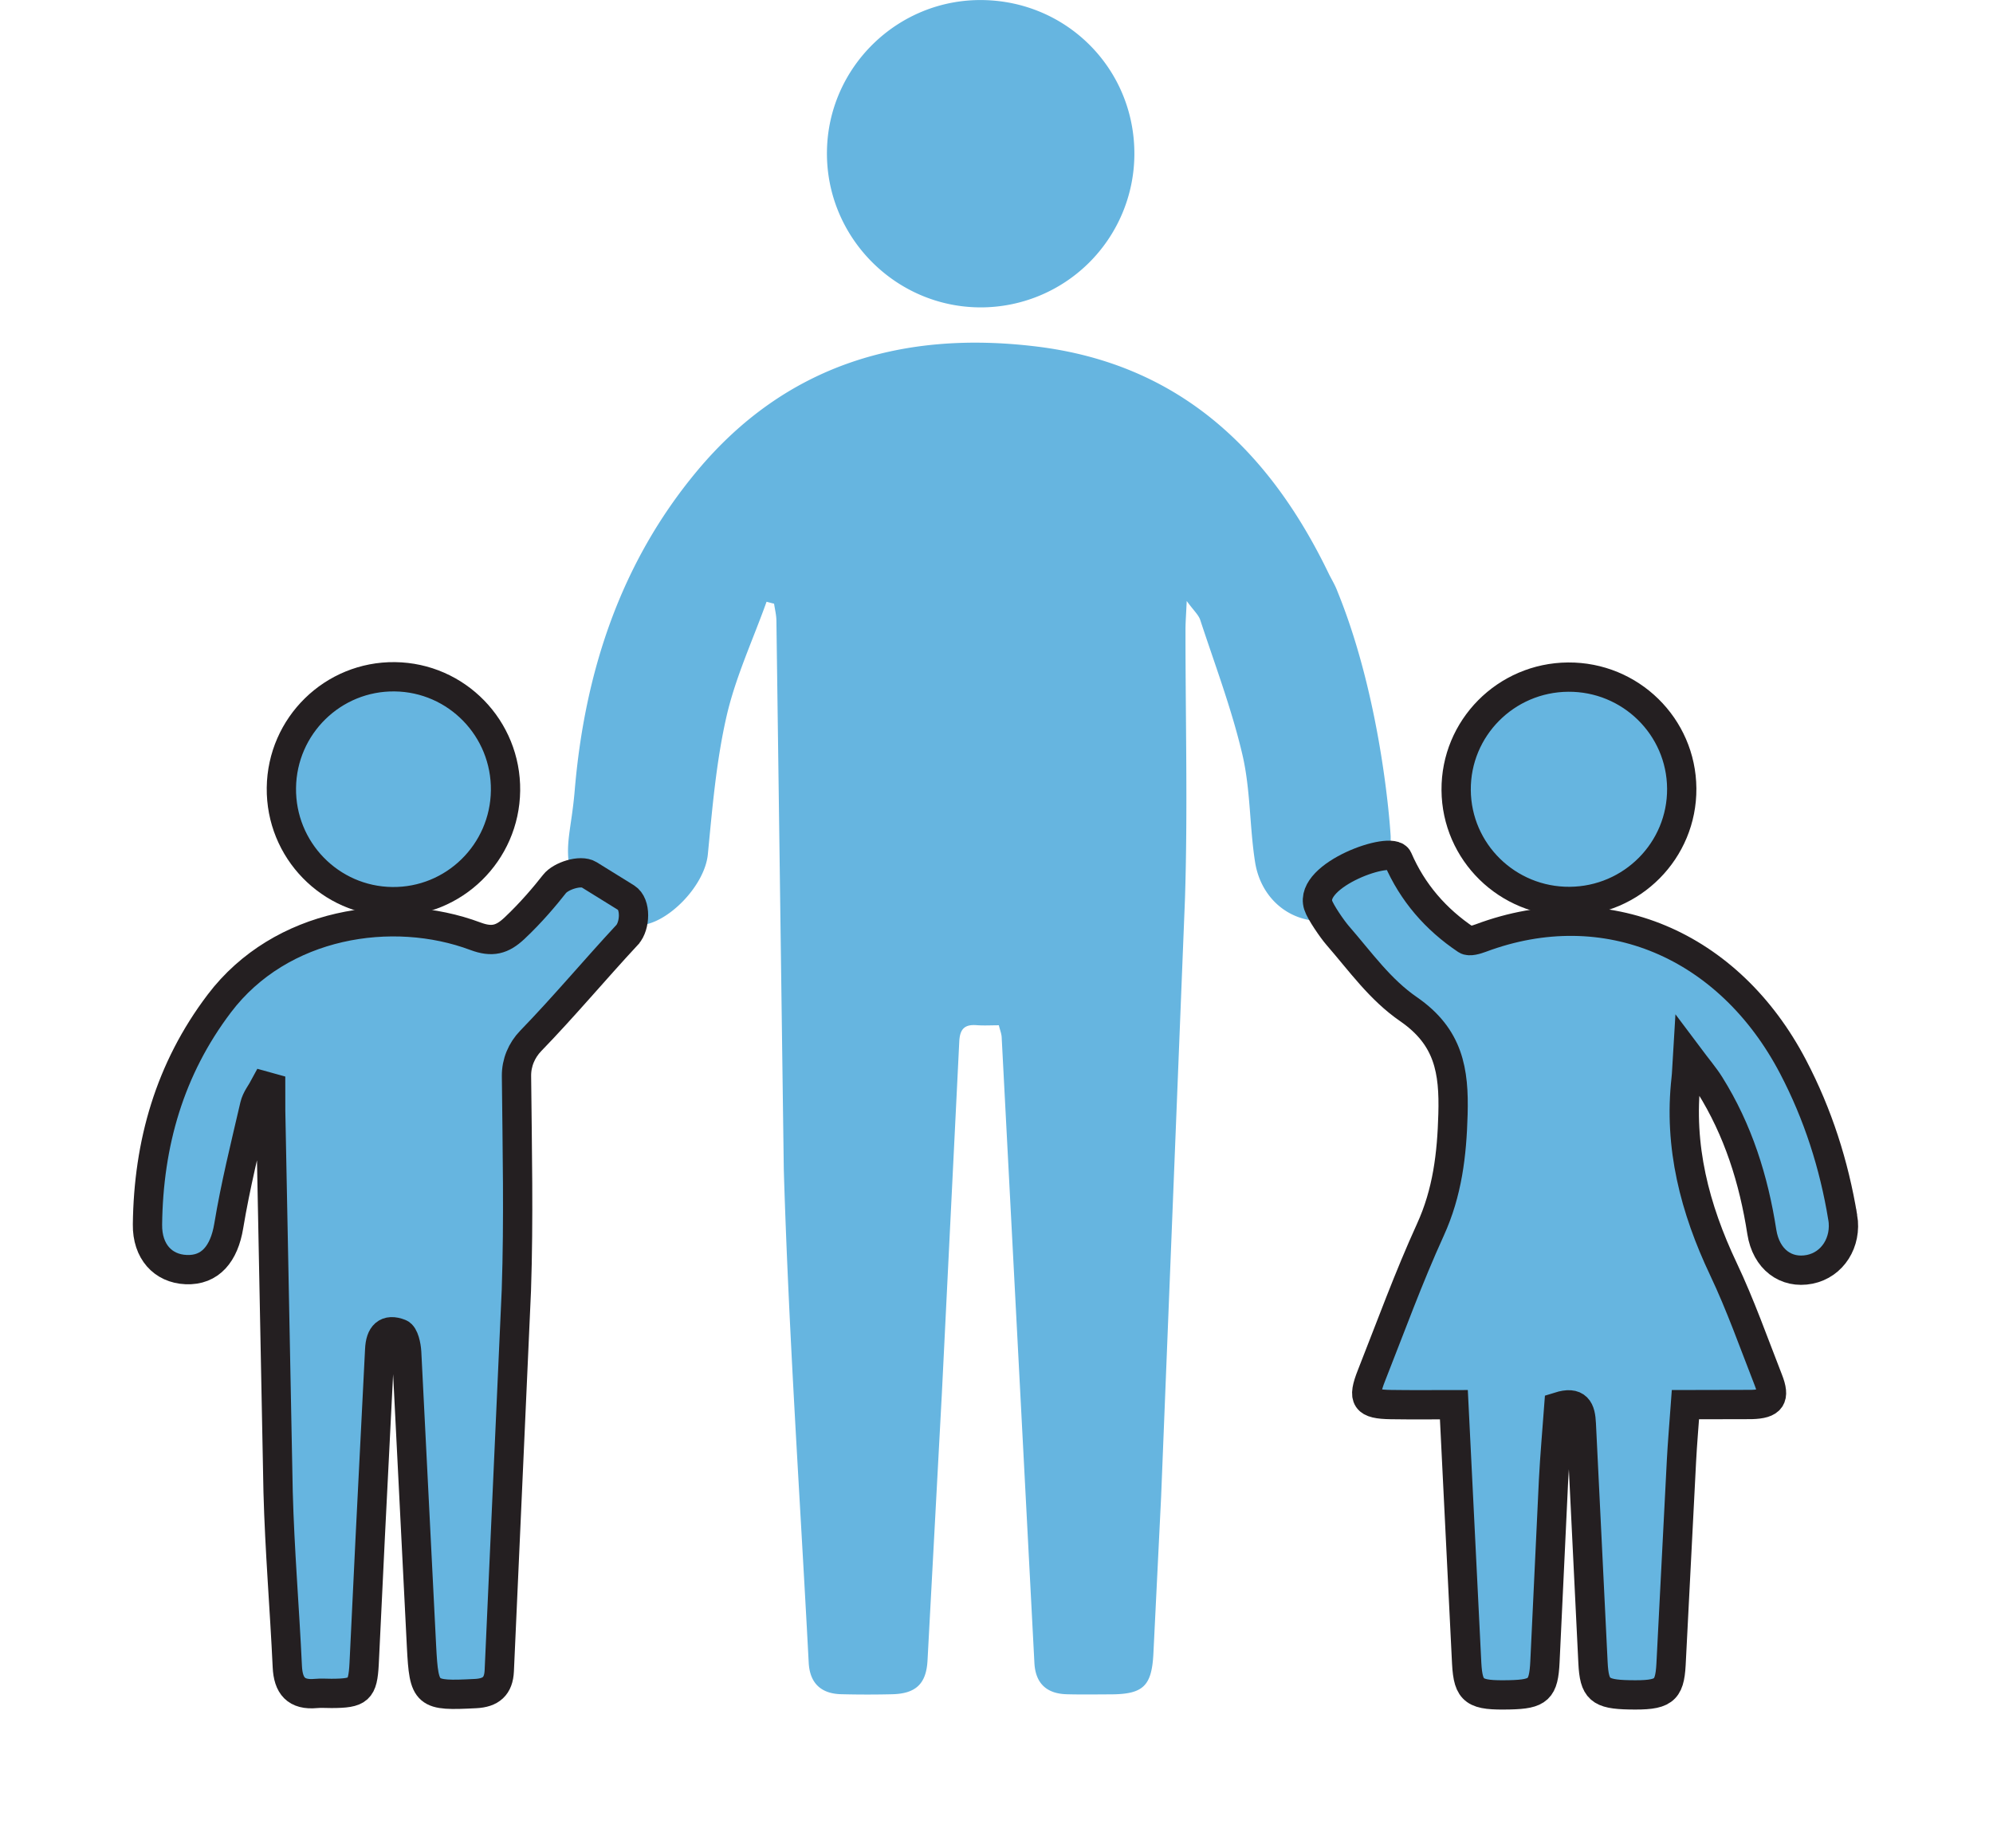
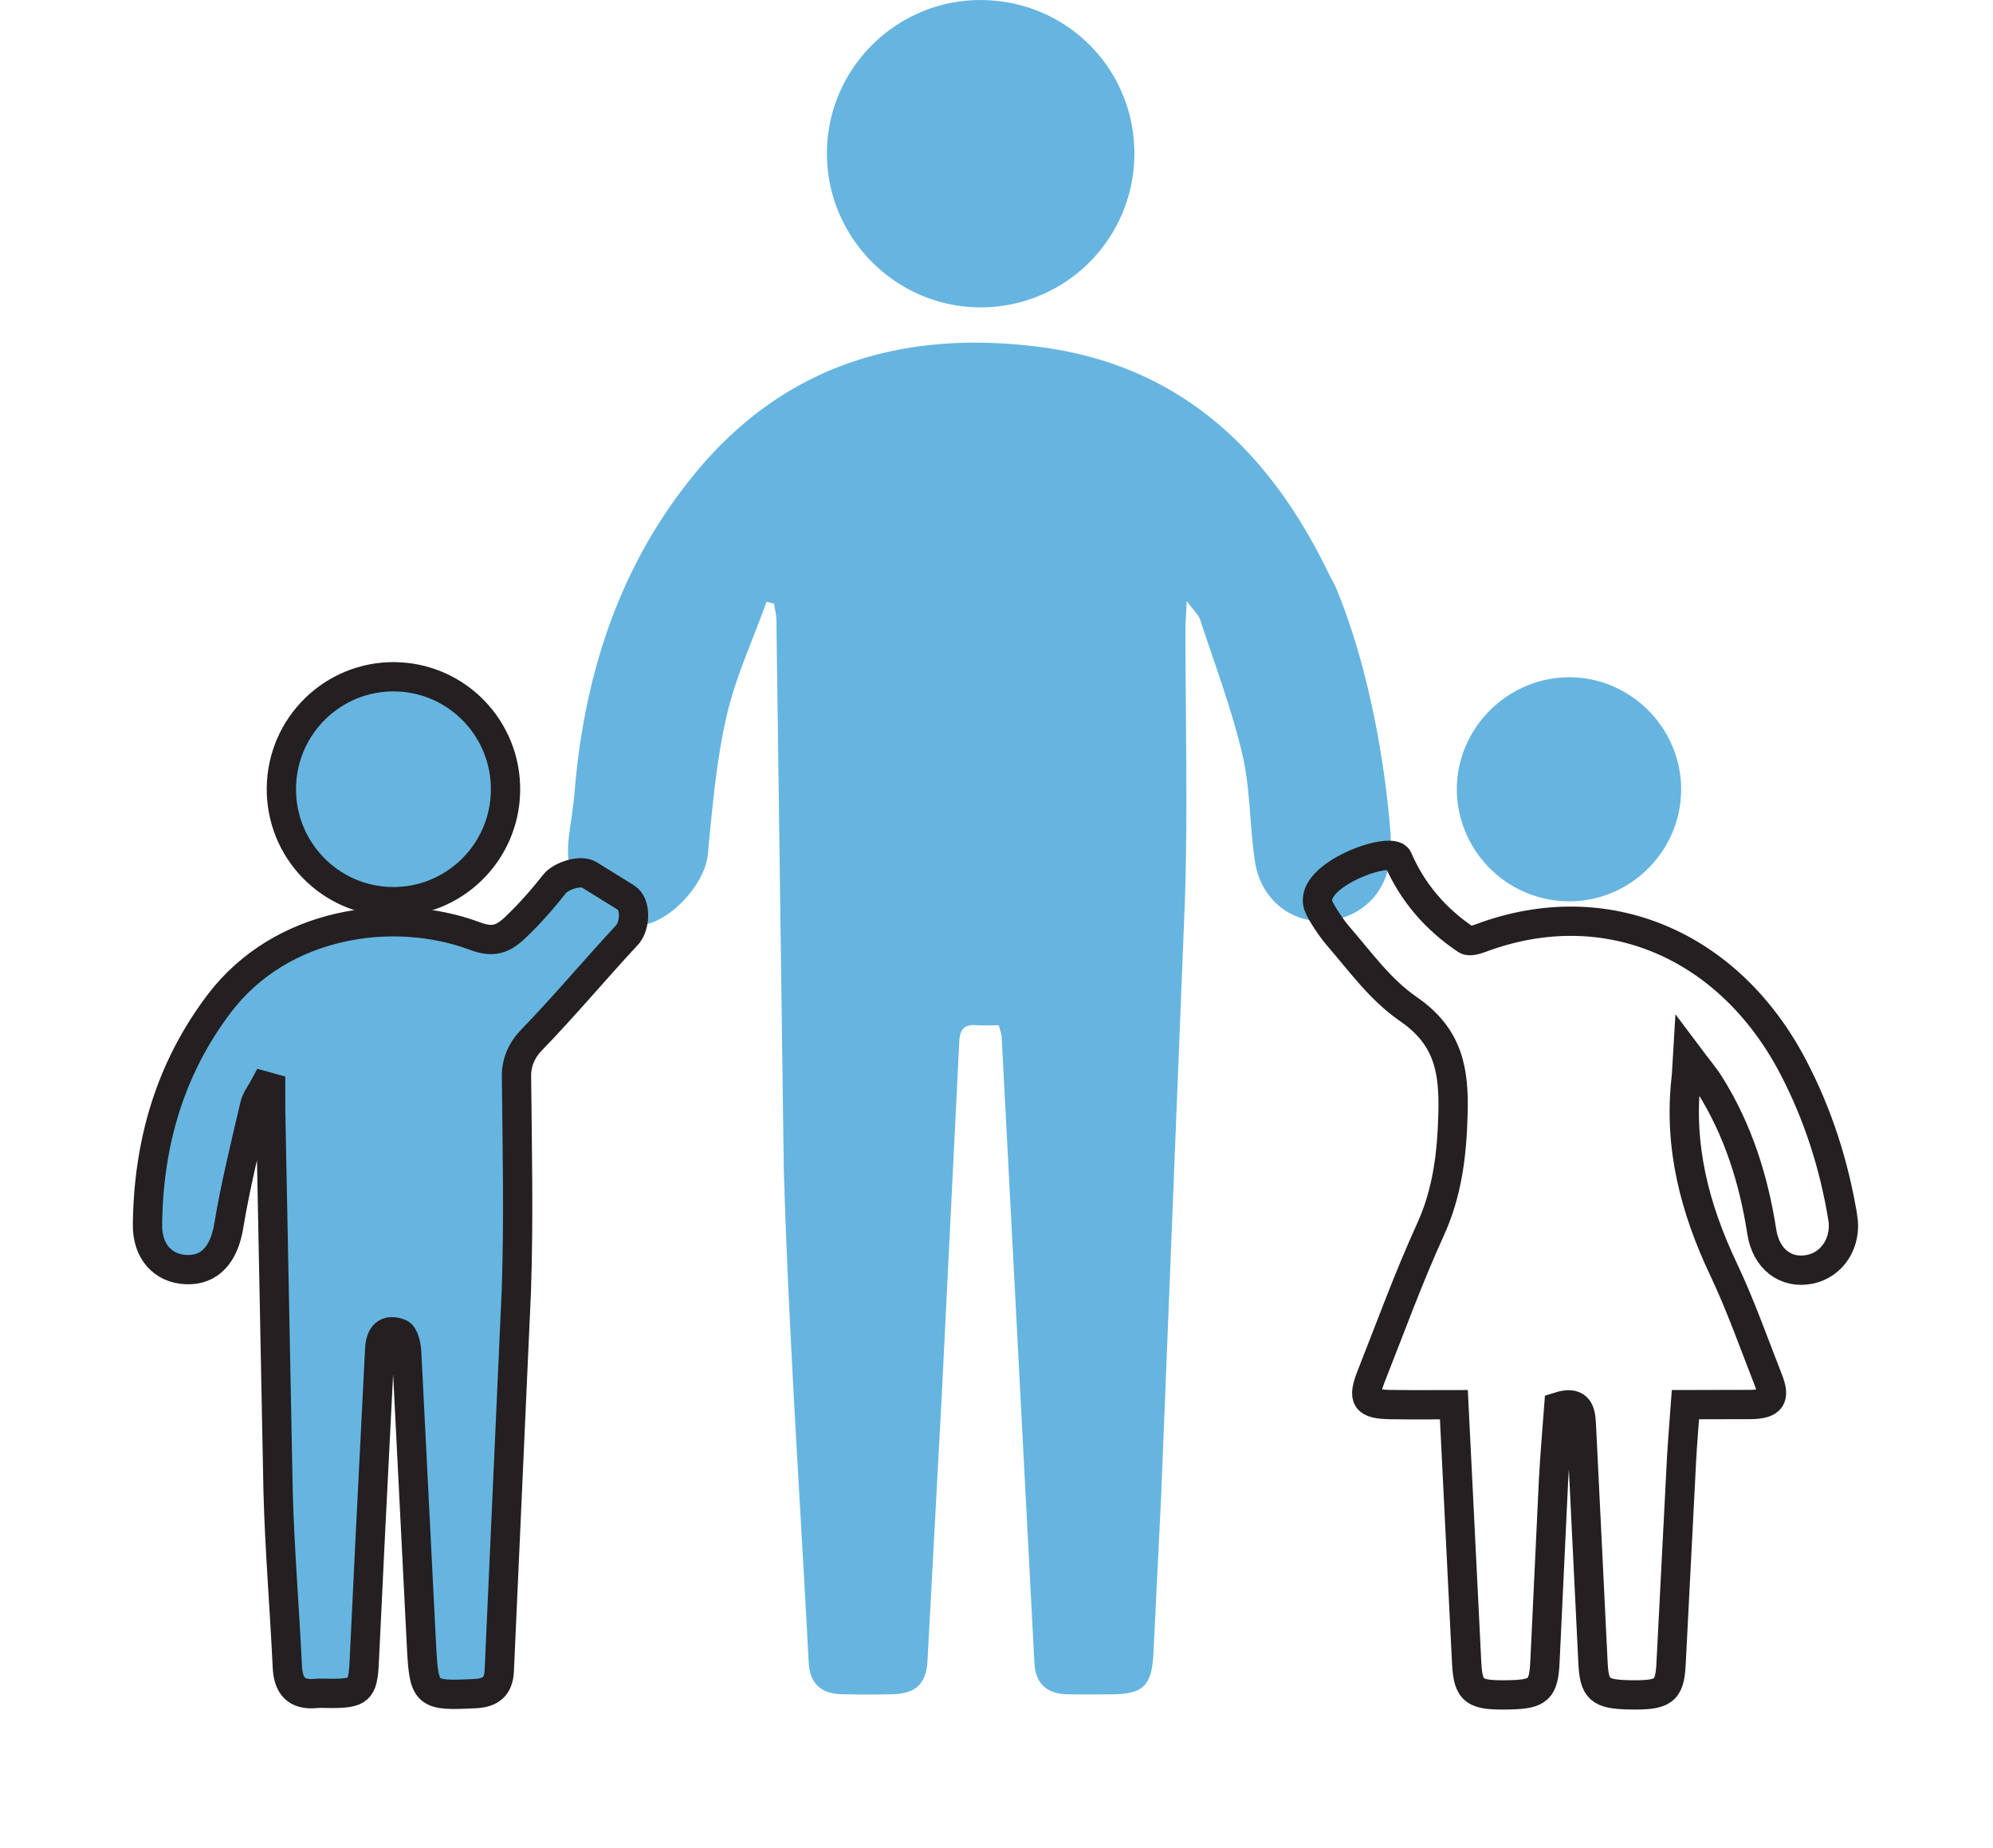
<svg xmlns="http://www.w3.org/2000/svg" width="100%" height="100%" viewBox="0 0 275 255" fill-rule="evenodd" stroke-miterlimit="10">
  <style>.B{fill:#66b5e0}.C{fill-rule:nonzero}.D{stroke:#241f21}.E{stroke-width:4.042}</style>
  <g class="B C">
    <path d="M191.887 115.362s-1-18.175-7.32-33.708c-.358-.975-.858-1.746-1.254-2.567C175.058 62.003 162.6 50.2 143.03 47.812c-18.47-2.254-34.62 2.496-46.858 17.183-10.592 12.708-15.5 27.813-16.87 44.042-.463 5.508-1.446 7.467-.583 11.392s5.796 7.338 9.533 7.225 8.992-5.35 9.42-9.792c.617-6.363 1.154-12.788 2.57-18.996 1.238-5.417 3.642-10.567 5.53-15.838l1.038.27c.113.78.313 1.554.32 2.333l1.02 75.75c.683 22.692 2.25 45.363 3.438 68.038.15 2.813 1.696 4.275 4.488 4.342a141.19 141.19 0 0 0 7.029.004c3.22-.075 4.692-1.404 4.875-4.62l1.983-36.908 2.4-48.517c.08-1.72.713-2.4 2.396-2.27.996.075 2.004.013 3.063.013.17.688.367 1.163.392 1.646l4.517 86.338c.15 2.842 1.704 4.25 4.483 4.32 2.038.054 4.075.02 6.117.013 4.396-.025 5.588-1.15 5.817-5.58l1.067-21.663 3.288-82.408c.404-12.413.067-24.85.075-37.28.004-1.046.088-2.092.17-3.925.98 1.346 1.638 1.917 1.87 2.63 2.02 6.158 4.333 12.258 5.808 18.55 1.13 4.813.983 9.908 1.75 14.82.833 5.33 5.2 8.638 10.12 8.1 5.204-.57 8.638-4.646 8.596-10.088l-.004-1.575" />
    <path d="M-5.1-5.05A5.09 5.09 0 0 0-10.202 0c-.02 2.822 2.288 5.14 5.112 5.132C-2.3 5.126-.018 2.84-.024.037-.03-2.785-2.277-5.044-5.1-5.05" transform="matrix(.047 -4.166 -4.166 -.047 135.725 -.09)" />
    <path d="M70.985 128.08c-1.692 1.588-3.083 1.958-5.38 1.1-11.425-4.275-26.863-1.913-35.342 9.275-6.854 9.042-9.78 19.32-9.913 30.5-.046 3.72 2.13 6.083 5.33 6.22 3.342.146 5.25-2.2 5.88-6.008.925-5.588 2.3-11.104 3.58-16.625.22-.954.917-1.796 1.392-2.692l.813.225.004 3.233 1.025 52.533c.213 8.042.896 16.067 1.27 24.1.12 2.663 1.217 3.98 3.967 3.717.708-.067 1.425-.004 2.138-.008 3.78-.017 4.3-.446 4.496-4.096l.838-17.392 1.308-25.93c.088-2.054.954-2.958 2.792-2.238.575.225.883 1.688.933 2.604l2.046 40.58c.35 6.692.617 6.838 7.45 6.496 2.13-.104 3.183-1.02 3.28-3.142l2.358-52.488c.333-9.854.117-19.73.017-29.596-.017-1.808.708-3.533 1.963-4.83 4.588-4.73 8.82-9.796 13.304-14.625.004-.008.008-.013.017-.017 1.104-1.225 1.25-4.242-.15-5.113l-5.117-3.17c-1.183-.733-3.917.175-4.77 1.27-1.254 1.604-3.225 3.954-5.525 6.113" />
  </g>
  <path d="M70.985 128.08c-1.692 1.588-3.083 1.958-5.38 1.1-11.425-4.275-26.863-1.913-35.342 9.275-6.854 9.042-9.78 19.32-9.913 30.5-.046 3.72 2.13 6.083 5.33 6.22 3.342.146 5.25-2.2 5.88-6.008.925-5.588 2.3-11.104 3.58-16.625.22-.954.917-1.796 1.392-2.692l.813.225.004 3.233 1.025 52.533c.213 8.042.896 16.067 1.27 24.1.12 2.663 1.217 3.98 3.967 3.717.708-.067 1.425-.004 2.138-.008 3.78-.017 4.3-.446 4.496-4.096l.838-17.392 1.308-25.93c.088-2.054.954-2.958 2.792-2.238.575.225.883 1.688.933 2.604l2.046 40.58c.35 6.692.617 6.838 7.45 6.496 2.13-.104 3.183-1.02 3.28-3.142l2.358-52.488c.333-9.854.117-19.73.017-29.596-.017-1.808.708-3.533 1.963-4.83 4.588-4.73 8.82-9.796 13.304-14.625.004-.008.008-.013.017-.017 1.104-1.225 1.25-4.242-.15-5.113l-5.117-3.17c-1.183-.733-3.917.175-4.77 1.27-1.254 1.604-3.225 3.954-5.525 6.113z" fill="none" class="D E" />
-   <path d="M254.265 167.96c-1.204-7.28-3.417-14.208-6.854-20.77-8.808-16.838-25.8-24.217-43.07-17.767-.633.233-1.588.533-2.02.246-4.213-2.817-7.43-6.525-9.438-11.183-.817-1.888-12.308 2.204-10.996 6.396.296.95 1.958 3.35 2.65 4.146 3.263 3.758 5.87 7.492 9.825 10.22 5.55 3.83 6.292 8.504 6.125 14.483-.154 5.58-.77 10.8-3.12 15.95-2.996 6.567-5.467 13.37-8.12 20.088-1.3 3.28-.825 3.975 2.688 4.03 2.896.046 5.788.013 8.675.013l1.767 35.675c.217 3.97 1.046 4.467 5.946 4.358 3.983-.088 4.67-.733 4.854-4.57l1.183-25.02c.175-3.425.488-6.842.73-10.17 2.542-.796 3.013.383 3.104 2.383l1.613 32.954c.183 3.67.925 4.346 5.004 4.425 4.725.092 5.558-.458 5.763-4.188l1.438-28.067c.13-2.508.35-5.013.55-7.783l9.12-.02c2.73-.08 3.288-.913 2.304-3.413-2.004-5.117-3.833-10.32-6.183-15.275-3.954-8.346-6.192-16.933-5.15-26.217.092-.813.104-1.633.208-3.32 1.4 1.87 2.325 2.942 3.067 4.125 3.896 6.22 6.05 13.054 7.17 20.275.596 3.804 3.342 5.825 6.608 5.175 3.154-.633 5.13-3.742 4.563-7.175" class="B C" />
  <path d="M254.265 167.96c-1.204-7.28-3.417-14.208-6.854-20.77-8.808-16.838-25.8-24.217-43.07-17.767-.633.233-1.588.533-2.02.246-4.213-2.817-7.43-6.525-9.438-11.183-.817-1.888-12.308 2.204-10.996 6.396.296.95 1.958 3.35 2.65 4.146 3.263 3.758 5.87 7.492 9.825 10.22 5.55 3.83 6.292 8.504 6.125 14.483-.154 5.58-.77 10.8-3.12 15.95-2.996 6.567-5.467 13.37-8.12 20.088-1.3 3.28-.825 3.975 2.688 4.03 2.896.046 5.788.013 8.675.013l1.767 35.675c.217 3.97 1.046 4.467 5.946 4.358 3.983-.088 4.67-.733 4.854-4.57l1.183-25.02c.175-3.425.488-6.842.73-10.17 2.542-.796 3.013.383 3.104 2.383l1.613 32.954c.183 3.67.925 4.346 5.004 4.425 4.725.092 5.558-.458 5.763-4.188l1.438-28.067c.13-2.508.35-5.013.55-7.783l9.12-.02c2.73-.08 3.288-.913 2.304-3.413-2.004-5.117-3.833-10.32-6.183-15.275-3.954-8.346-6.192-16.933-5.15-26.217.092-.813.104-1.633.208-3.32 1.4 1.87 2.325 2.942 3.067 4.125 3.896 6.22 6.05 13.054 7.17 20.275.596 3.804 3.342 5.825 6.608 5.175 3.154-.633 5.13-3.742 4.563-7.175z" fill="none" class="D E" />
  <g transform="matrix(.051 -4.166 -4.166 -.051 54.62 93.53)">
    <path d="M-3.692-3.674C-5.76-3.67-7.412-2-7.4.072c.013 2.027 1.67 3.67 3.707 3.672C-1.662 3.746 0 2.1.018.072c.02-2.06-1.654-3.75-3.7-3.746" class="B C" />
    <ellipse cx="-3.688" cy=".034" rx="3.724" ry="3.712" fill="none" stroke-width=".97" class="D" />
  </g>
  <g transform="matrix(4.167 -.031 -.031 -4.167 216.732 124.36)">
    <path d="M-.028 0a3.73 3.73 0 0 0-3.716 3.744c.022 2.02 1.7 3.67 3.716 3.674 2.048.006 3.732-1.695 3.712-3.748C3.664 1.647 1.996-.003-.028 0" class="B C" />
-     <ellipse cx="-.031" cy="3.71" rx="3.735" ry="3.714" fill="none" stroke-width=".97" class="D" />
  </g>
</svg>